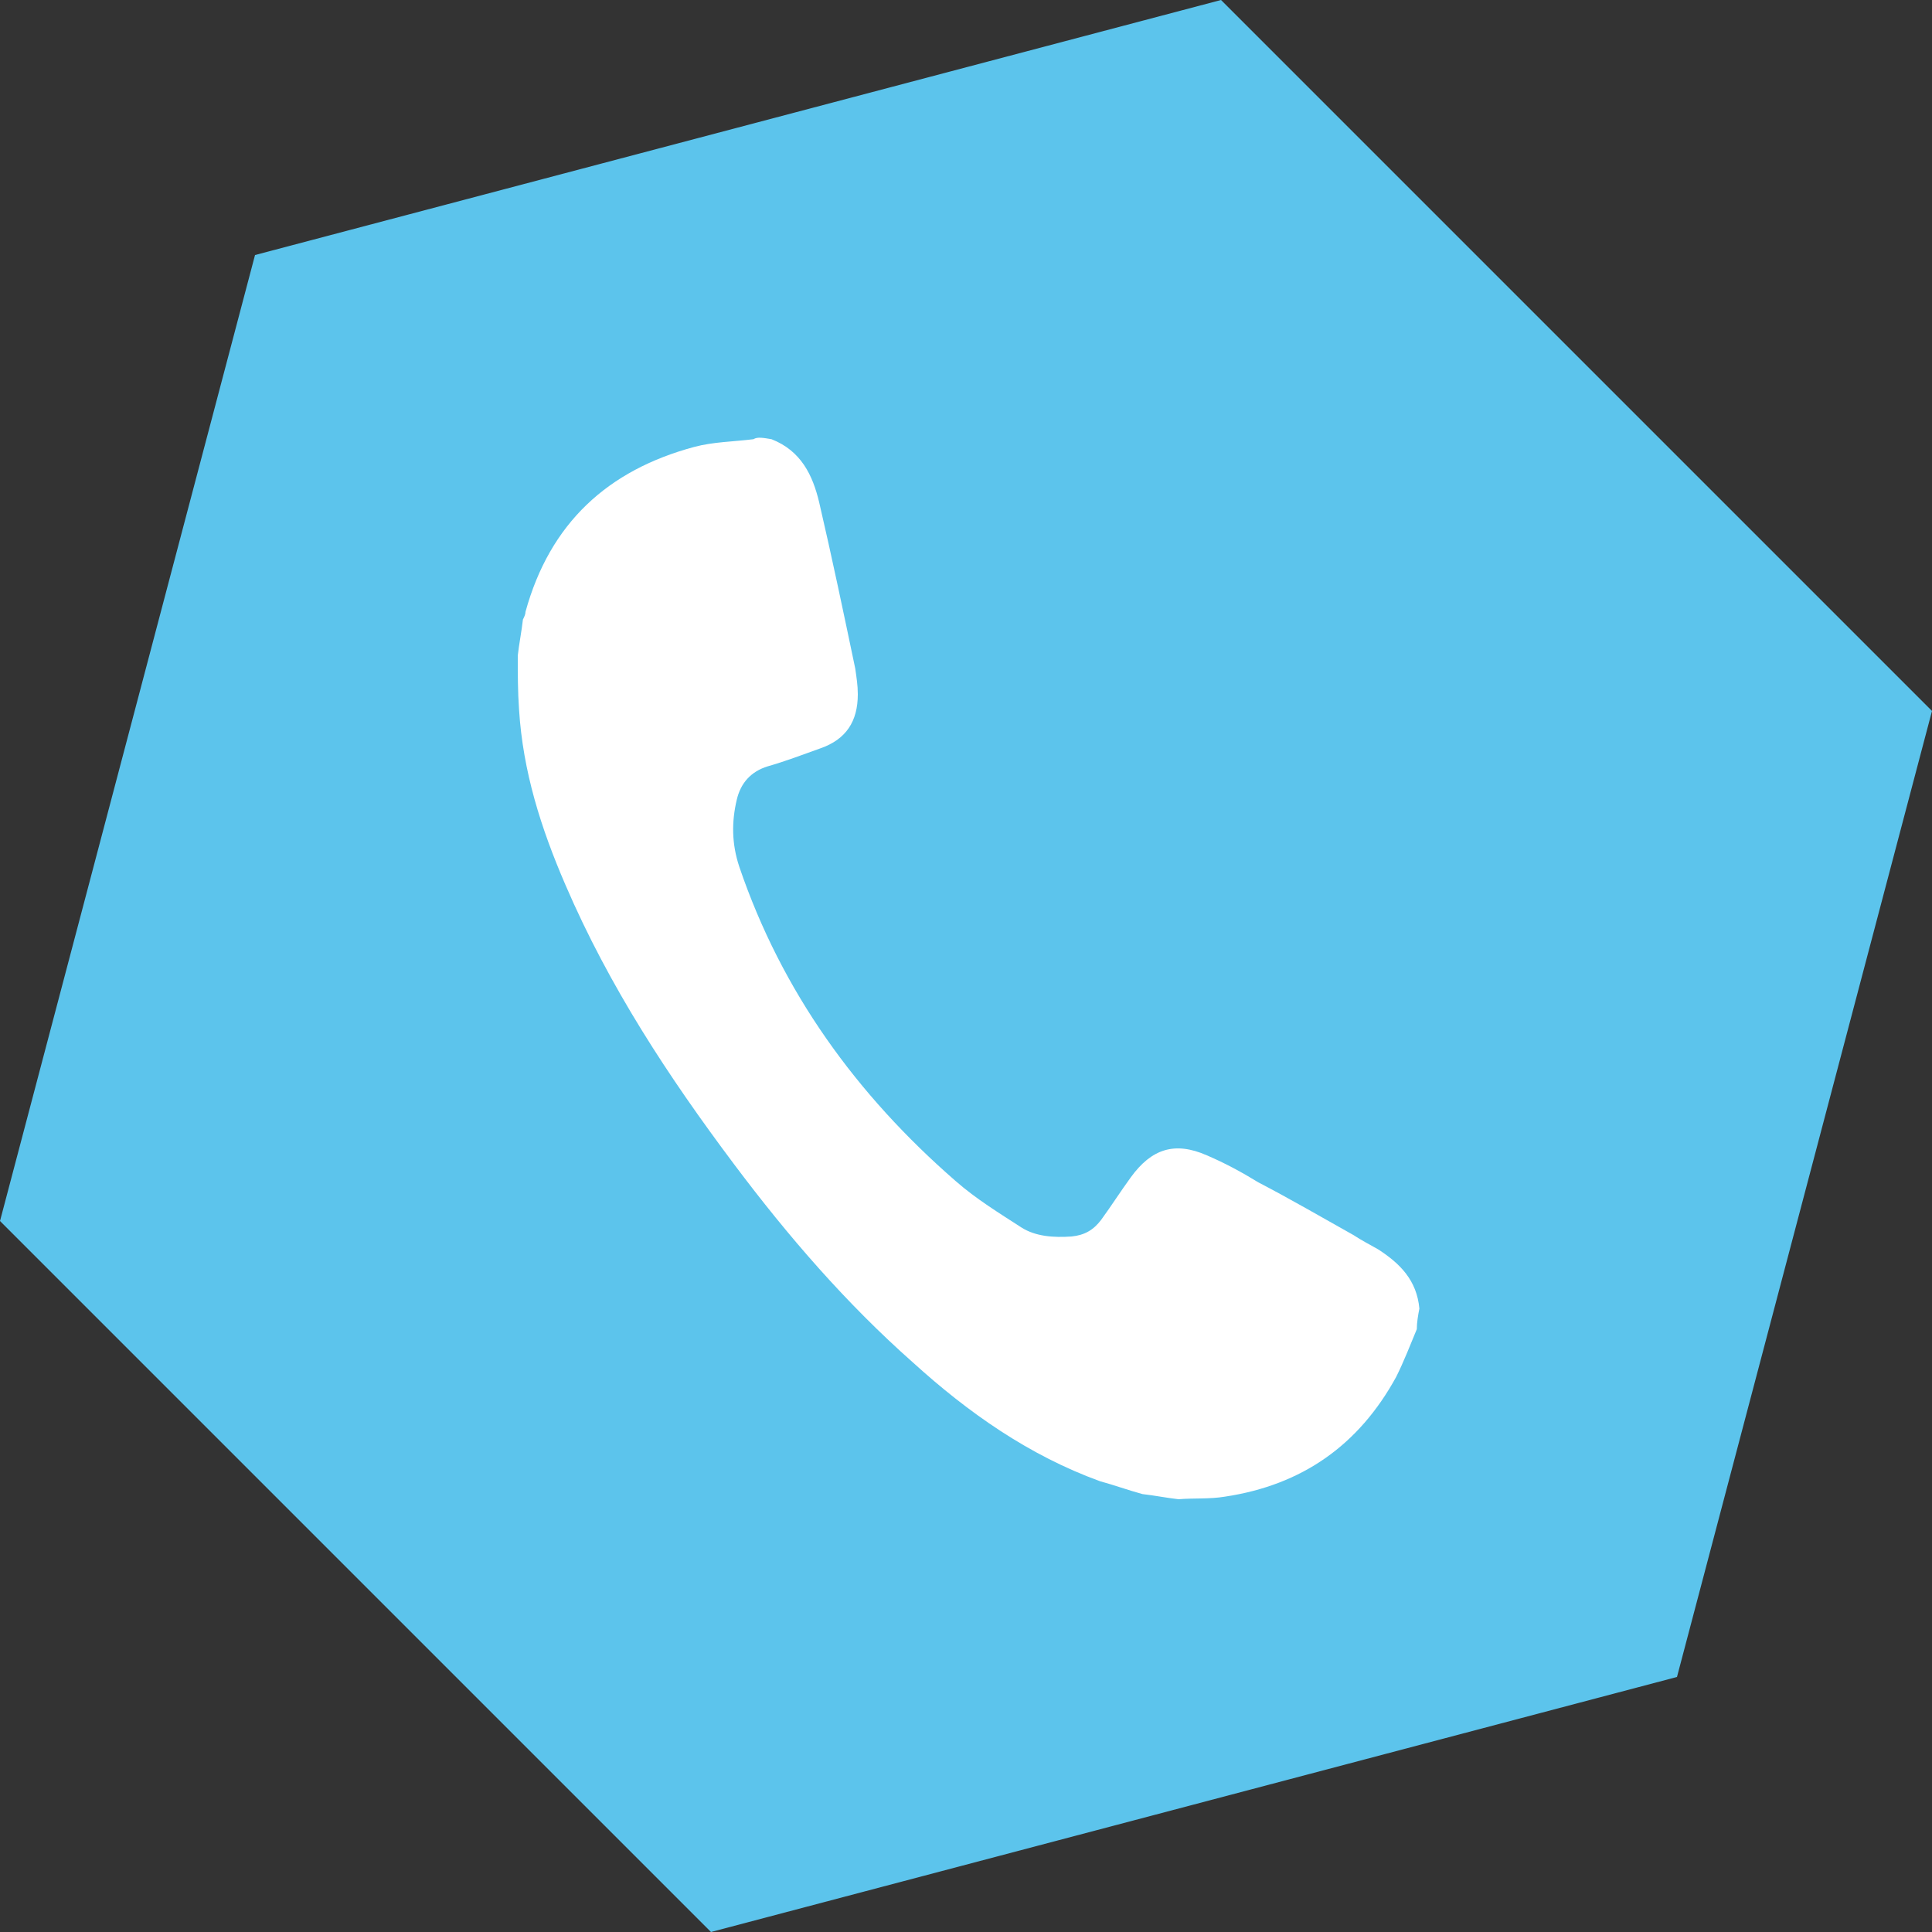
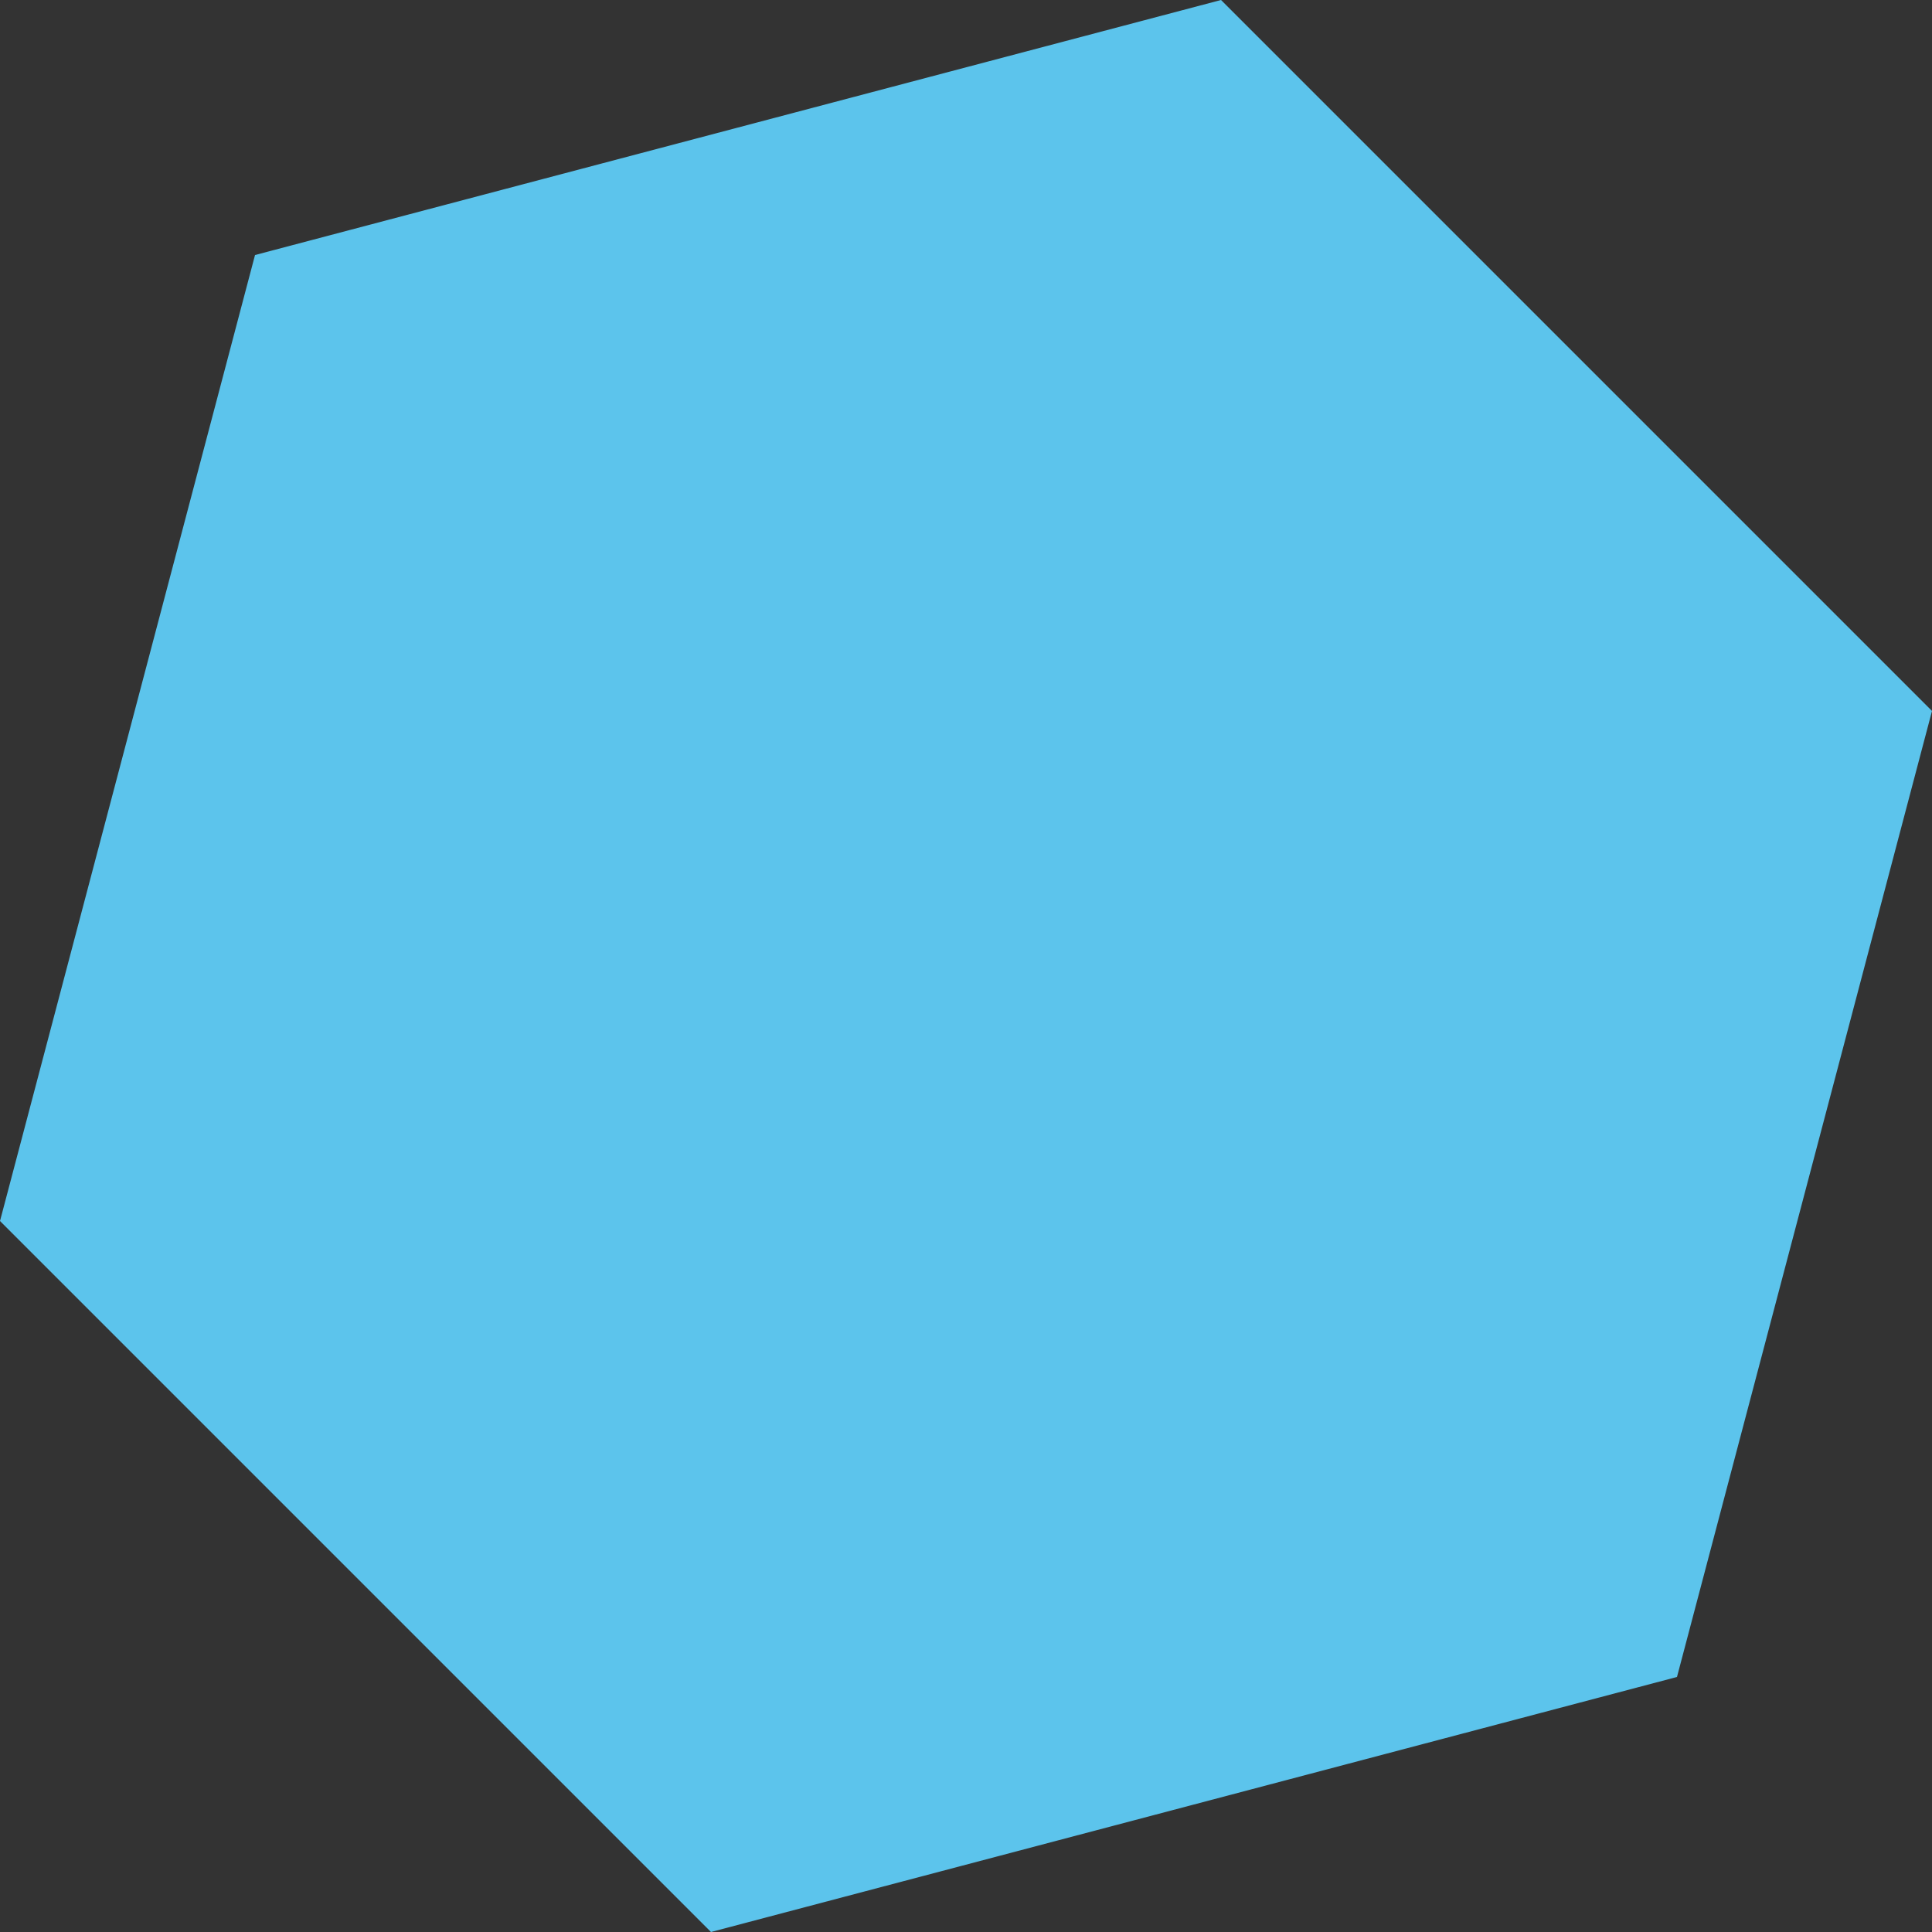
<svg xmlns="http://www.w3.org/2000/svg" version="1.1" id="Ebene_1" x="0px" y="0px" viewBox="0 0 150 150" style="enable-background:new 0 0 150 150;" xml:space="preserve">
  <rect x="0" y="0" width="150" height="150" fill="#333333" stroke="none" />
  <style type="text/css">
	.st0{fill:#5CC4EC;}
	.st1{fill:#FFFFFF;}
</style>
  <g>
    <polygon class="st0" points="55.2,150 130.2,130.2 150,55.2 94.8,0 19.8,19.8 0,94.8  " />
  </g>
  <g>
-     <path class="st1" d="M59.9,34.1c2.3,0.9,3.2,2.8,3.7,4.9c1,4.3,1.9,8.6,2.8,12.9c0.1,0.7,0.2,1.3,0.2,2c0,2.1-0.9,3.5-2.9,4.2   c-1.4,0.5-2.7,1-4.1,1.4c-1.3,0.4-2.1,1.3-2.4,2.6c-0.4,1.7-0.4,3.4,0.2,5.2C60.7,77,66.5,85,74.2,91.7c1.6,1.4,3.4,2.5,5.1,3.6   c1.1,0.7,2.5,0.8,3.9,0.7c1-0.1,1.7-0.5,2.3-1.3c0.8-1.1,1.5-2.2,2.3-3.3c1.6-2.2,3.4-2.8,5.9-1.7c1.4,0.6,2.7,1.3,4,2.1   c2.5,1.3,4.9,2.7,7.4,4.1c0.6,0.4,1.2,0.7,1.9,1.1c1.7,1.1,3,2.4,3.2,4.6c-0.1,0.5-0.2,1.1-0.2,1.6c-0.5,1.2-1,2.5-1.6,3.7   c-2.9,5.3-7.3,8.4-13.3,9.3c-1.2,0.2-2.4,0.1-3.6,0.2c-0.9-0.1-1.9-0.3-2.8-0.4c-1.1-0.3-2.2-0.7-3.3-1c-5.5-2-10.2-5.3-14.5-9.2   c-5.2-4.6-9.7-9.8-13.9-15.4c-5.1-6.8-9.7-13.8-13.1-21.7c-1.9-4.4-3.3-8.8-3.6-13.6c-0.1-1.4-0.1-2.8-0.1-4.2   c0.1-0.9,0.3-1.9,0.4-2.8c0.1-0.2,0.2-0.4,0.2-0.6c1.9-6.9,6.4-11,13.1-12.8c1.5-0.4,3-0.4,4.6-0.6C58.8,33.9,59.3,34,59.9,34.1z" />
-   </g>
+     </g>
</svg>